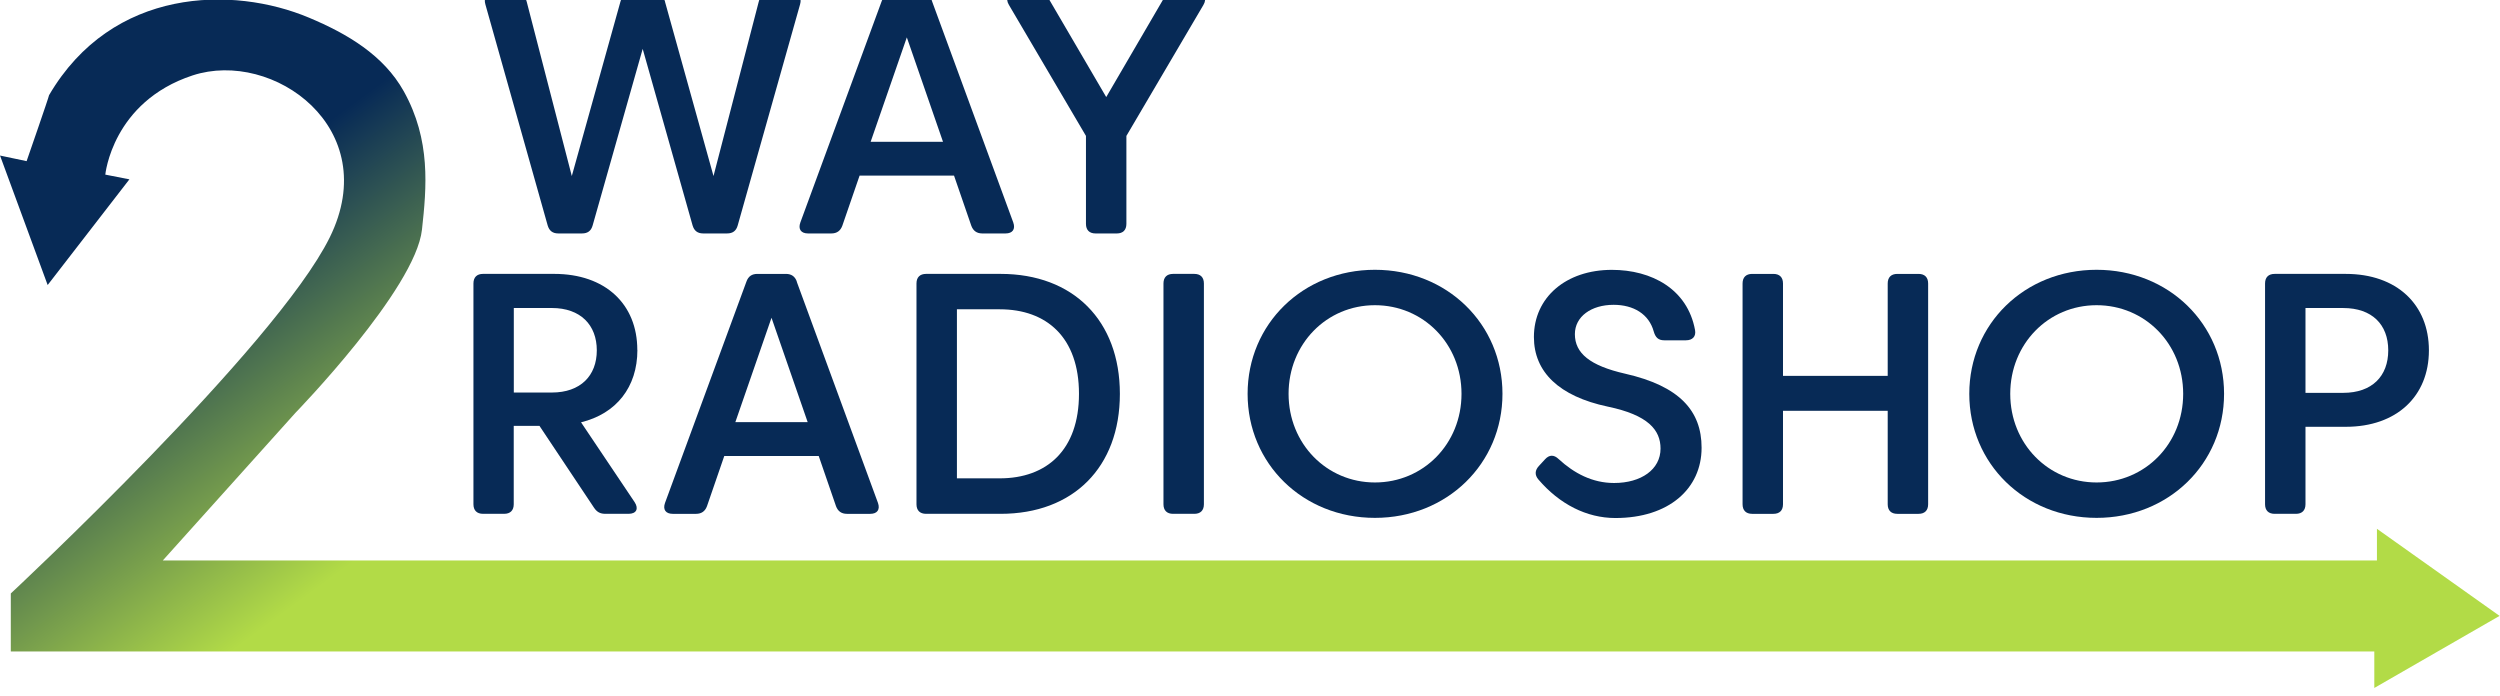
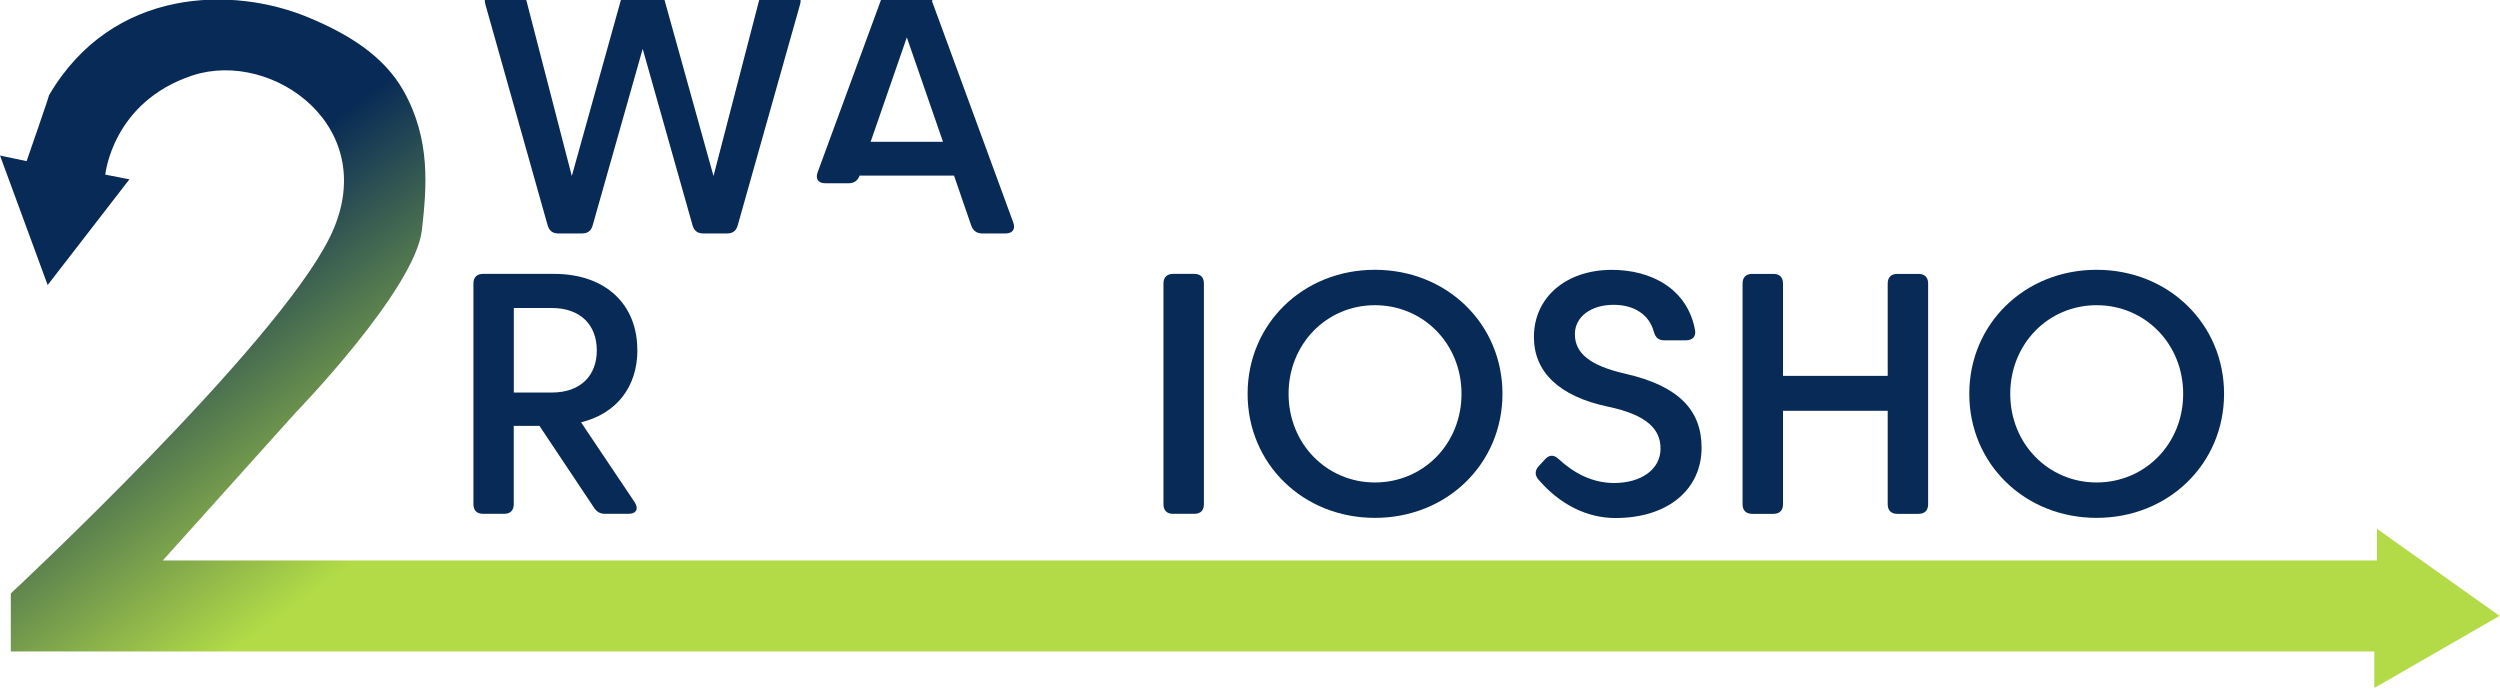
<svg xmlns="http://www.w3.org/2000/svg" fill="none" height="66" viewBox="0 0 237 66" width="237">
  <linearGradient id="a" gradientUnits="userSpaceOnUse" x1="25.003" x2="78.003" y1="16" y2="88">
    <stop offset="0" stop-color="#072a56" />
    <stop offset=".392" stop-color="#b2db47" />
  </linearGradient>
  <clipPath id="b">
    <path d="m0-.594h236.955v65.813h-236.955z" />
  </clipPath>
  <g clip-path="url(#b)">
    <g fill="#072a56">
      <path d="m63.042.164 4.598 16.524 4.288-16.524c.13-.534.469-.78 1.011-.78h2.144c.65 0 .946.404.765 1.025l-5.912 20.956c-.144.52-.469.765-1.011.765h-2.259c-.534 0-.859-.245-1.011-.765l-4.728-16.733-4.743 16.733c-.144.52-.469.765-1.011.765h-2.245c-.534 0-.859-.245-1.011-.765l-5.905-20.956c-.18-.614.116-1.025.765-1.025h2.144c.534 0 .881.245 1.011.78l4.274 16.524 4.613-16.538c.144-.52.469-.765 1.011-.765h2.209c.534 0 .859.26 1.011.78z" />
-       <path d="m88.356.114 7.702 20.977c.224.635-.065 1.04-.729 1.04h-2.209c-.52 0-.859-.245-1.04-.729l-1.639-4.757h-8.951l-1.639 4.757c-.18.484-.52.729-1.04.729h-2.209c-.664 0-.96-.404-.729-1.04l7.71-20.977c.18-.505.52-.729 1.04-.729h2.7c.52 0 .859.231 1.04.729zm-2.389 3.429-3.429 9.897h6.858z" />
-       <path d="m110.225.006c.246-.419.585-.621 1.076-.621h2.158c.715 0 .989.469.621 1.09l-7.298 12.409v8.338c0 .585-.325.91-.909.91h-2.014c-.585 0-.91-.325-.91-.91v-8.338l-7.298-12.409c-.375-.621-.094-1.09.621-1.09h2.144c.491 0 .83.195 1.076.621l5.378 9.197 5.364-9.197z" />
+       <path d="m88.356.114 7.702 20.977c.224.635-.065 1.04-.729 1.04h-2.209c-.52 0-.859-.245-1.04-.729l-1.639-4.757h-8.951c-.18.484-.52.729-1.04.729h-2.209c-.664 0-.96-.404-.729-1.04l7.71-20.977c.18-.505.52-.729 1.04-.729h2.7c.52 0 .859.231 1.04.729zm-2.389 3.429-3.429 9.897h6.858z" />
      <path d="m60.425 33.177c0 3.523-2 6.042-5.342 6.858l5.082 7.572c.404.621.166 1.104-.585 1.104h-2.18c-.491 0-.808-.159-1.09-.585l-5.168-7.753h-2.44v7.428c0 .585-.325.909-.91.909h-2c-.585 0-.91-.325-.91-.909v-20.927c0-.585.325-.91.91-.91h6.742c4.844 0 7.883 2.859 7.883 7.212zm-11.716 4.035h3.609c2.714 0 4.259-1.595 4.259-3.999 0-2.404-1.545-4.014-4.259-4.014h-3.609z" />
-       <path d="m75.528 26.695 7.702 20.977c.224.635-.065 1.04-.729 1.04h-2.209c-.52 0-.859-.245-1.04-.729l-1.639-4.757h-8.951l-1.639 4.757c-.18.484-.52.729-1.04.729h-2.209c-.664 0-.96-.404-.729-1.04l7.717-20.977c.18-.505.52-.729 1.04-.729h2.7c.52 0 .859.231 1.04.729zm-2.389 3.429-3.429 9.897h6.858z" />
-       <path d="m106.164 37.342c0 6.952-4.418 11.369-11.305 11.369h-7.067c-.585 0-.91-.325-.91-.909v-20.927c0-.585.325-.91.91-.91h7.067c6.887 0 11.305 4.432 11.305 11.369zm-15.448 8.005h4.064c4.432 0 7.507-2.664 7.507-8.013s-3.067-8.013-7.507-8.013h-4.064v16.018z" />
      <path d="m114.13 26.875v20.927c0 .585-.325.909-.91.909h-2.014c-.584 0-.909-.325-.909-.909v-20.927c0-.585.325-.91.909-.91h2.014c.585 0 .91.325.91.91z" />
      <path d="m130.343 25.576c6.822 0 12.091 5.132 12.091 11.759 0 6.627-5.262 11.759-12.091 11.759s-12.07-5.133-12.07-11.759c0-6.627 5.248-11.759 12.07-11.759zm0 20.162c4.584 0 8.208-3.653 8.208-8.402 0-4.75-3.624-8.403-8.208-8.403s-8.186 3.674-8.186 8.403c0 4.728 3.609 8.402 8.186 8.402z" />
      <path d="m147.753 43.514c1.48 1.364 3.219 2.274 5.262 2.274 2.57 0 4.404-1.285 4.404-3.263 0-1.769-1.184-3.183-5.003-3.978-4.613-.975-7.002-3.284-7.002-6.598 0-3.754 3.039-6.367 7.392-6.367 3.768 0 7.168 1.819 7.883 5.703.115.614-.246.975-.859.975h-2.065c-.556 0-.83-.274-.989-.83-.455-1.66-1.92-2.534-3.804-2.534-2.13 0-3.674 1.119-3.674 2.779 0 1.805 1.415 2.989 4.778 3.754 5.133 1.169 7.234 3.508 7.234 7.016 0 3.884-3.104 6.663-8.172 6.663-2.729 0-5.298-1.314-7.298-3.653-.375-.44-.325-.881.05-1.285l.585-.635c.404-.44.845-.44 1.285-.014z" />
      <path d="m166.105 25.966h2.014c.585 0 .909.325.909.91v8.756h9.926v-8.756c0-.585.325-.91.91-.91h2.014c.584 0 .909.325.909.91v20.927c0 .585-.325.909-.909.909h-2.014c-.585 0-.91-.325-.91-.909v-8.857h-9.926v8.857c0 .585-.324.909-.909.909h-2.014c-.585 0-.91-.325-.91-.909v-20.927c0-.585.325-.91.91-.91z" />
      <path d="m198.757 25.576c6.822 0 12.084 5.132 12.084 11.759 0 6.627-5.262 11.759-12.084 11.759s-12.069-5.133-12.069-11.759c0-6.627 5.247-11.759 12.069-11.759zm0 20.162c4.584 0 8.208-3.653 8.208-8.402 0-4.75-3.624-8.403-8.208-8.403s-8.186 3.674-8.186 8.403c0 4.728 3.609 8.402 8.186 8.402z" />
-       <path d="m218.56 47.802c0 .585-.325.909-.91.909h-2.014c-.585 0-.909-.325-.909-.909v-20.927c0-.585.324-.91.909-.91h6.742c4.844 0 7.883 2.909 7.883 7.248 0 4.338-3.039 7.247-7.883 7.247h-3.818zm3.573-18.602h-3.573v8.042h3.573c2.729 0 4.273-1.574 4.273-4.028 0-2.454-1.544-4.014-4.273-4.014z" />
    </g>
    <path d="m0 14.738 4.518 12.282 7.749-10.019-2.285-.447s.658-6.901 8.279-9.406c7.62-2.497 18.116 5.002 12.993 15.369-5.123 10.367-30.231 33.743-30.231 33.743v5.501h224.06v3.458l11.873-6.833-11.623-8.256v3.004h-209.902l12.577-13.999s11.374-11.707 11.994-17.367c.439-3.995.855-8.483-1.725-13.114-1.915-3.428-5.358-5.456-8.982-6.977-7.197-3.027-18.653-2.898-24.647 7.348 0 .129-2.126 6.251-2.126 6.251l-2.52-.53z" fill="url(#a)" />
  </g>
</svg>